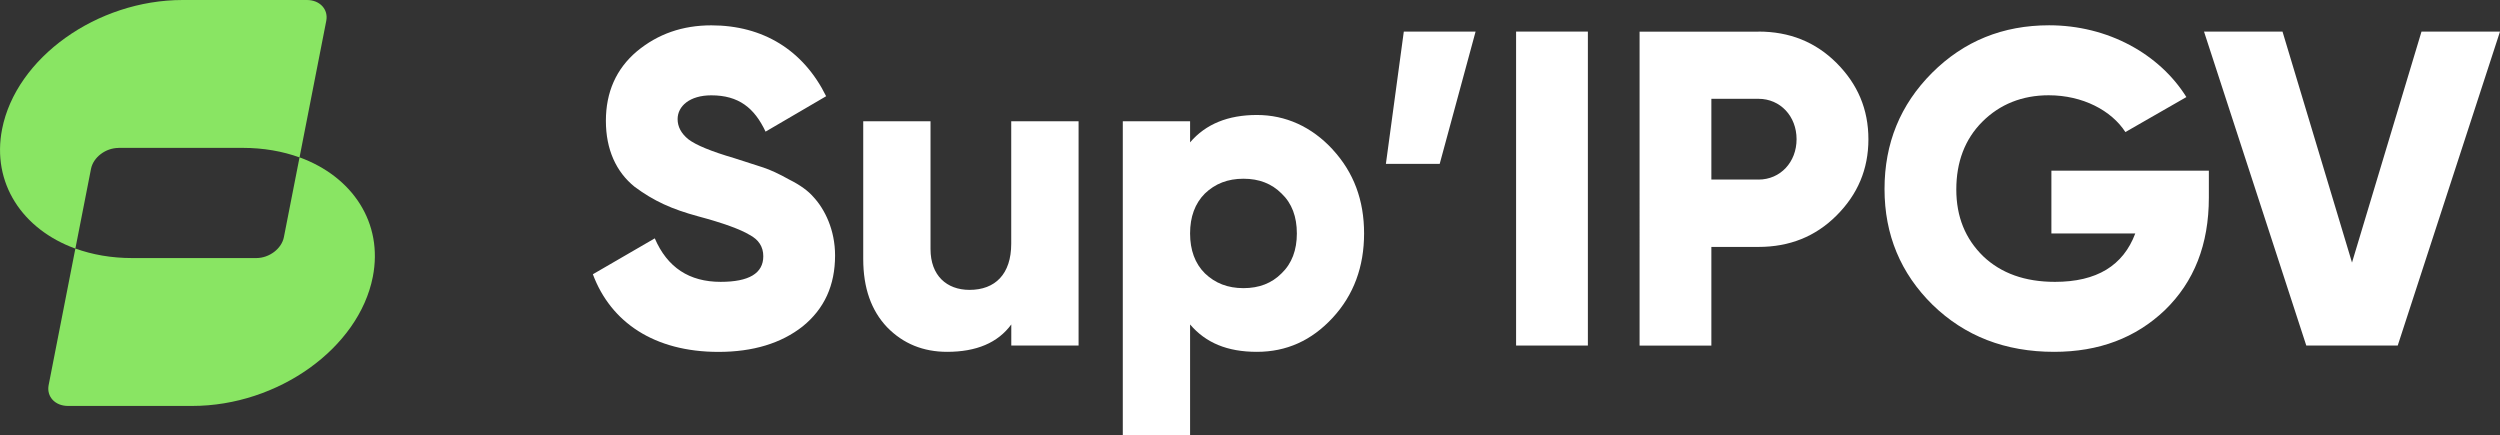
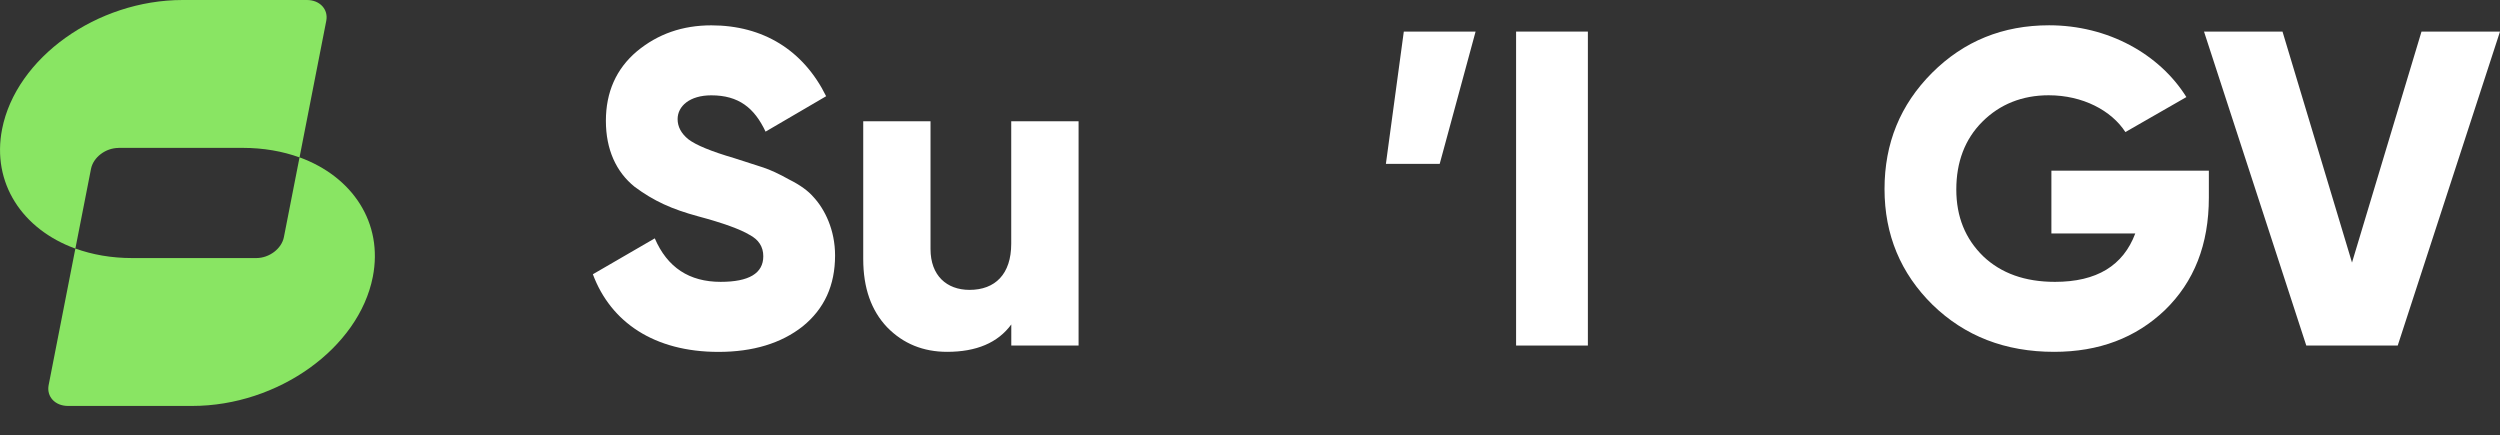
<svg xmlns="http://www.w3.org/2000/svg" id="Calque_1" data-name="Calque 1" viewBox="0 0 417.24 72.64">
  <rect x="0" y="0" width="417.24" height="72.64" fill="#333333" stroke="none" />
  <defs>
    <style>
      .cls-1 {
        fill: #fff;
      }

      .cls-2 {
        fill: #89e563;
      }
    </style>
  </defs>
  <g>
    <path class="cls-1" d="M98.95,45.77l10.33-5.99c2.1,4.87,5.76,7.26,11,7.26,4.72,0,7.11-1.42,7.11-4.27,0-1.57-.75-2.77-2.32-3.59-1.5-.9-4.34-1.95-8.53-3.07-4.42-1.2-7.41-2.55-10.63-4.94-3.07-2.47-4.79-6.21-4.79-11s1.72-8.68,5.17-11.6c3.52-2.92,7.64-4.34,12.43-4.34,8.61,0,15.35,4.12,19.16,11.83l-10.11,5.91c-1.87-3.97-4.49-6.06-9.06-6.06-3.59,0-5.62,1.8-5.62,3.97,0,1.27.6,2.4,1.8,3.37,1.27.97,3.82,2.02,7.64,3.14l4.87,1.57c1.12.37,2.62,1.05,4.34,2.02,1.8.9,3.14,1.87,4.04,2.92,1.87,2.02,3.59,5.46,3.59,9.73,0,5.02-1.8,8.91-5.39,11.83-3.59,2.84-8.31,4.27-14.07,4.27-10.71,0-17.97-4.94-20.96-12.95h0Z" />
    <path class="cls-1" d="M168.78,20.24h11.23v37.43h-11.23v-3.52c-2.25,3.07-5.84,4.57-10.71,4.57-3.97,0-7.34-1.35-10.03-4.12-2.62-2.77-3.97-6.51-3.97-11.38v-22.98h11.23v21.33c0,4.42,2.7,6.81,6.51,6.81,4.27,0,6.96-2.62,6.96-7.71v-20.44h.01Z" />
-     <path class="cls-1" d="M222.42,24.96c3.52,3.82,5.24,8.46,5.24,14s-1.72,10.26-5.24,14.07-7.71,5.69-12.65,5.69-8.53-1.5-11.15-4.57v18.49h-11.23V20.24h11.23v3.52c2.62-3.07,6.36-4.57,11.15-4.57s9.13,1.95,12.65,5.76h0ZM207.53,48.09c2.62,0,4.72-.82,6.36-2.47,1.72-1.65,2.55-3.89,2.55-6.66s-.82-5.02-2.55-6.66c-1.65-1.65-3.74-2.47-6.36-2.47s-4.72.82-6.44,2.47c-1.65,1.65-2.47,3.89-2.47,6.66s.82,5.02,2.47,6.66c1.72,1.65,3.82,2.47,6.44,2.47Z" />
    <path class="cls-1" d="M246.27,5.27l-5.99,22.08h-8.98l2.99-22.08h11.98Z" />
-     <path class="cls-1" d="M253.03,5.27h11.98v52.4h-11.98V5.27Z" />
-     <path class="cls-1" d="M293.48,5.27c5.17,0,9.51,1.72,13.03,5.24,3.52,3.52,5.32,7.71,5.32,12.73s-1.8,9.21-5.32,12.73c-3.52,3.52-7.86,5.24-13.03,5.24h-7.86v16.47h-11.98V5.28h19.84ZM293.48,29.97c3.67,0,6.36-2.92,6.36-6.74s-2.7-6.74-6.36-6.74h-7.86v13.47h7.86Z" />
+     <path class="cls-1" d="M253.03,5.27h11.98v52.4h-11.98V5.27" />
    <path class="cls-1" d="M368.65,28.48v4.49c0,7.86-2.47,14.07-7.34,18.79-4.87,4.64-11,6.96-18.49,6.96-8.16,0-14.9-2.62-20.29-7.86-5.32-5.24-8.01-11.68-8.01-19.31s2.62-14.07,7.93-19.39c5.32-5.31,11.83-7.94,19.54-7.94,9.81,0,18.42,4.79,22.91,11.98l-10.18,5.84c-2.32-3.59-7.11-6.14-12.8-6.14-4.42,0-8.16,1.5-11.08,4.42-2.92,2.92-4.34,6.74-4.34,11.3s1.5,8.23,4.49,11.15c2.99,2.84,6.96,4.27,11.98,4.27,6.96,0,11.38-2.7,13.4-8.08h-14v-10.48h26.28,0Z" />
    <path class="cls-1" d="M384.91,57.67l-17.07-52.4h13.1l11.6,38.55,11.6-38.55h13.1l-17.07,52.4h-15.27,0Z" />
  </g>
  <g>
    <path class="cls-2" d="M19.79,24.68h20.73c3.46,0,6.65.57,9.47,1.59l4.46-22.78c.38-1.93-1.07-3.49-3.23-3.49h-20.73C16.18,0,2.69,9.64.35,21.54c-1.77,9.02,3.39,16.74,12.23,19.95l2.61-13.31c.38-1.93,2.44-3.49,4.6-3.49h0Z" />
    <path class="cls-2" d="M49.99,26.27l-2.61,13.31c-.38,1.93-2.44,3.49-4.6,3.49h-20.73c-3.46,0-6.65-.57-9.47-1.59l-4.46,22.78c-.38,1.93,1.07,3.49,3.23,3.49h20.73c14.31,0,27.8-9.64,30.14-21.54,1.77-9.02-3.39-16.74-12.23-19.95h0Z" />
  </g>
</svg>